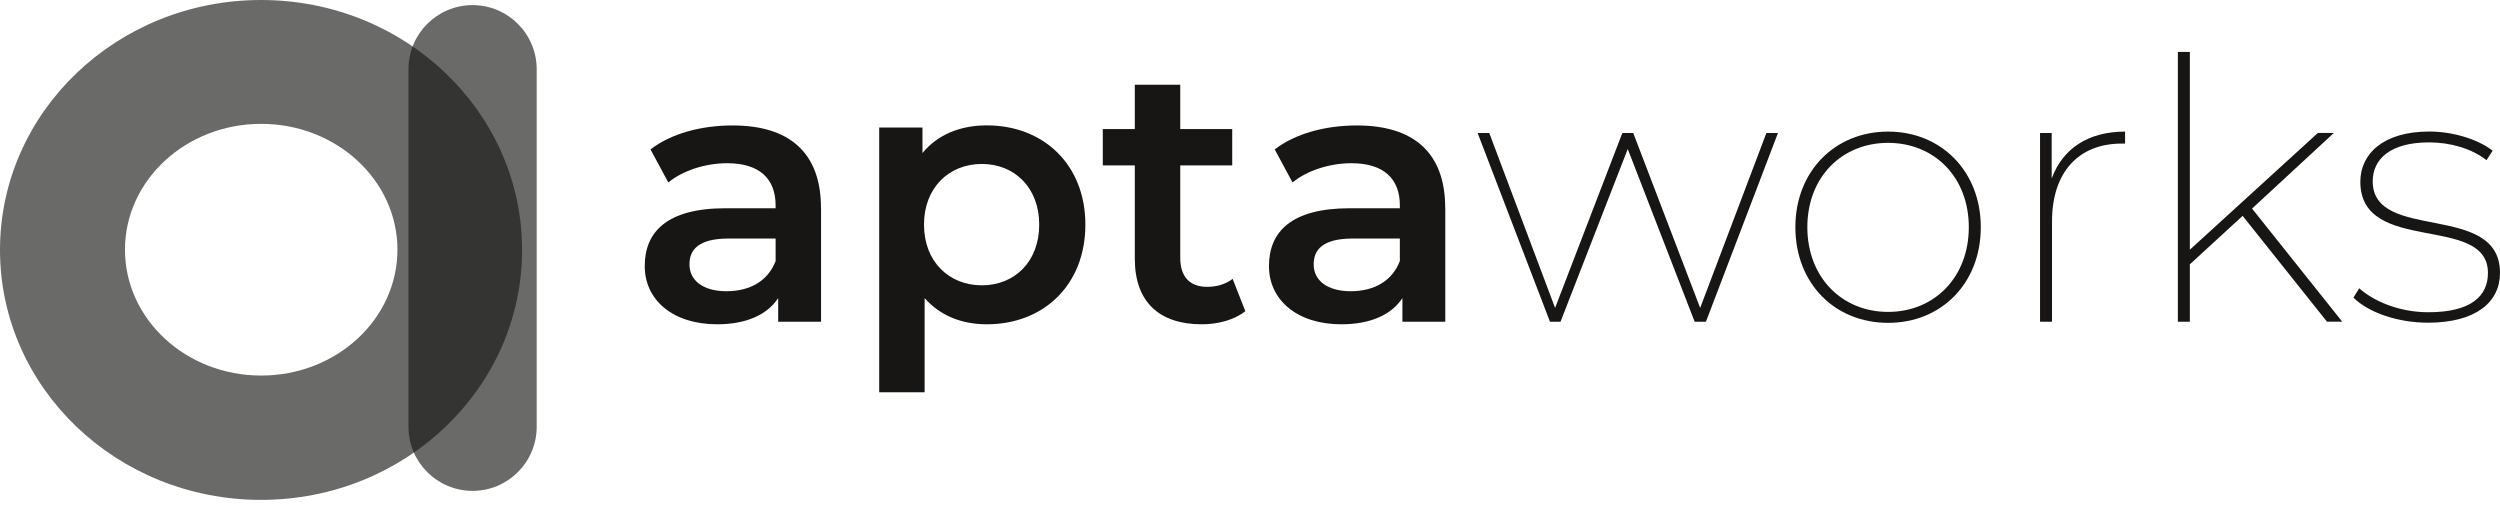
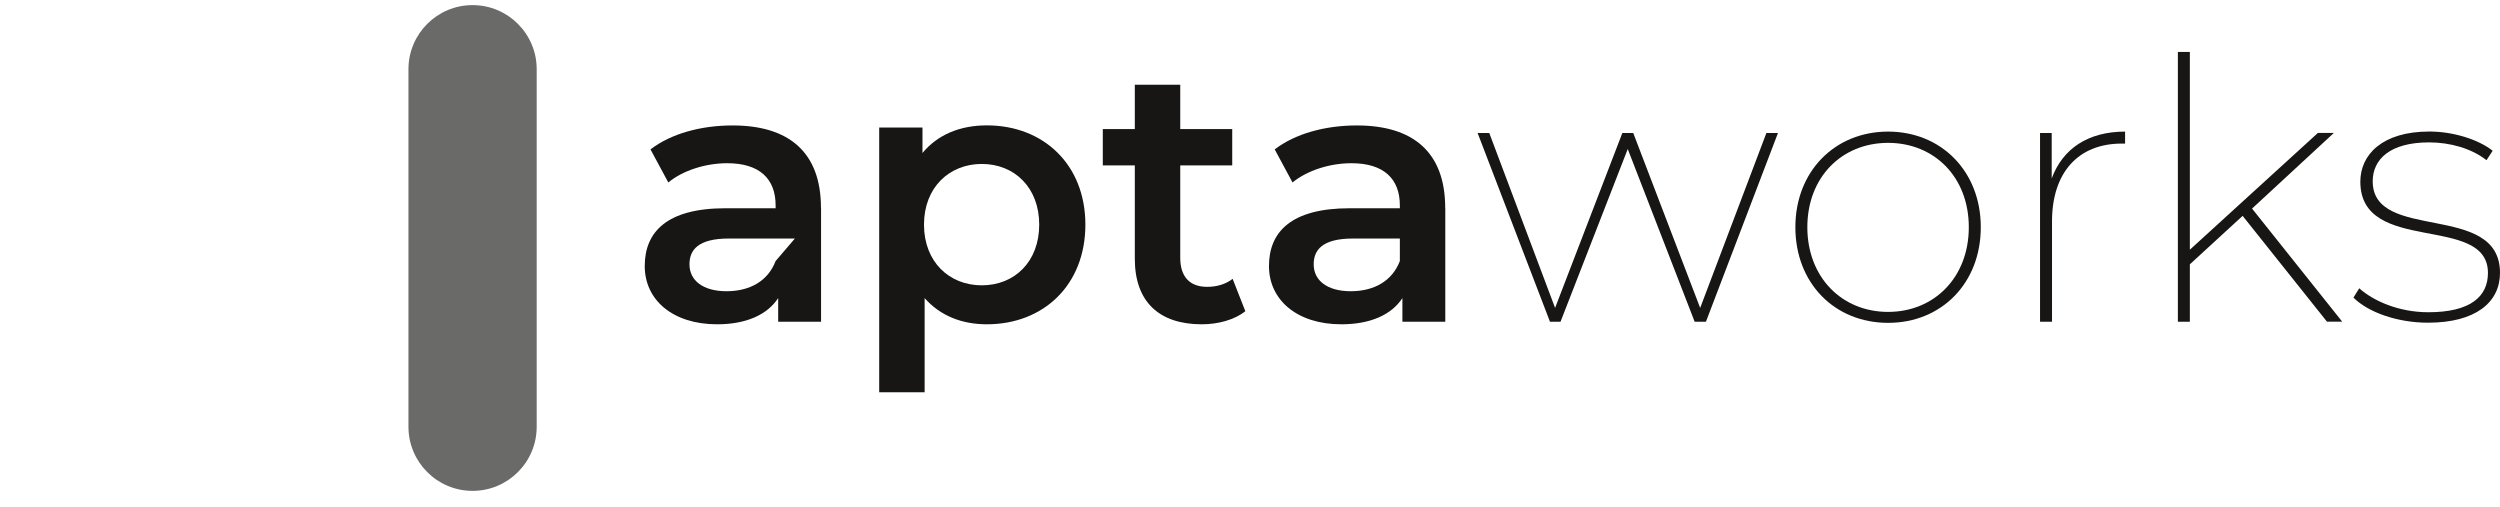
<svg xmlns="http://www.w3.org/2000/svg" width="202" height="41" viewBox="0 0 202 41" fill="none">
-   <path opacity="0.64" d="M21.092 0C9.446 0 0 9.04 0 20.195C0 31.351 9.44 40.391 21.092 40.391C32.745 40.391 42.185 31.351 42.185 20.195C42.185 9.04 32.745 0 21.092 0ZM21.105 30.345C15.027 30.345 10.098 25.79 10.098 20.176C10.098 14.563 15.027 10.007 21.105 10.007C27.183 10.007 32.113 14.563 32.113 20.176C32.113 25.79 27.183 30.345 21.105 30.345Z" fill="#171615" />
  <path opacity="0.64" d="M43.365 5.594C43.365 2.733 41.046 0.413 38.184 0.413C35.323 0.413 33.003 2.733 33.003 5.594V34.481C33.003 37.342 35.323 39.662 38.184 39.662C41.046 39.662 43.365 37.342 43.365 34.481V5.594Z" fill="#171615" />
-   <path d="M66.342 16.802V25.996H62.877V24.086C61.993 25.435 60.29 26.203 57.941 26.203C54.354 26.203 52.095 24.235 52.095 21.499C52.095 18.763 53.857 16.827 58.618 16.827H62.67V16.595C62.67 14.453 61.38 13.188 58.761 13.188C56.999 13.188 55.173 13.775 53.999 14.743L52.56 12.072C54.237 10.782 56.67 10.136 59.199 10.136C63.722 10.136 66.335 12.279 66.335 16.802H66.342ZM62.67 21.092V19.273H58.883C56.386 19.273 55.709 20.215 55.709 21.357C55.709 22.68 56.825 23.531 58.702 23.531C60.58 23.531 62.051 22.712 62.67 21.092Z" fill="#171615" />
+   <path d="M66.342 16.802V25.996H62.877V24.086C61.993 25.435 60.29 26.203 57.941 26.203C54.354 26.203 52.095 24.235 52.095 21.499C52.095 18.763 53.857 16.827 58.618 16.827H62.67V16.595C62.67 14.453 61.38 13.188 58.761 13.188C56.999 13.188 55.173 13.775 53.999 14.743L52.56 12.072C54.237 10.782 56.67 10.136 59.199 10.136C63.722 10.136 66.335 12.279 66.335 16.802H66.342ZV19.273H58.883C56.386 19.273 55.709 20.215 55.709 21.357C55.709 22.68 56.825 23.531 58.702 23.531C60.58 23.531 62.051 22.712 62.67 21.092Z" fill="#171615" />
  <path d="M87.699 18.15C87.699 23.028 84.318 26.203 79.737 26.203C77.737 26.203 75.975 25.525 74.71 24.086V31.694H71.039V10.304H74.536V12.363C75.769 10.866 77.594 10.13 79.737 10.13C84.318 10.13 87.699 13.305 87.699 18.15ZM83.969 18.15C83.969 15.156 81.969 13.247 79.33 13.247C76.691 13.247 74.659 15.156 74.659 18.15C74.659 21.144 76.685 23.054 79.33 23.054C81.976 23.054 83.969 21.144 83.969 18.15Z" fill="#171615" />
  <path d="M100.623 25.145C99.739 25.848 98.416 26.203 97.1 26.203C93.661 26.203 91.693 24.383 91.693 20.912V13.363H89.106V10.427H91.693V6.846H95.364V10.427H99.564V13.363H95.364V20.828C95.364 22.357 96.126 23.177 97.538 23.177C98.3 23.177 99.035 22.97 99.597 22.531L100.623 25.145Z" fill="#171615" />
  <path d="M116.779 16.802V25.996H113.314V24.086C112.43 25.435 110.727 26.203 108.378 26.203C104.797 26.203 102.533 24.235 102.533 21.499C102.533 18.763 104.294 16.827 109.056 16.827H113.108V16.595C113.108 14.453 111.817 13.188 109.198 13.188C107.436 13.188 105.617 13.775 104.436 14.743L102.997 12.072C104.675 10.782 107.107 10.136 109.637 10.136C114.16 10.136 116.773 12.279 116.773 16.802H116.779ZM113.108 21.092V19.273H109.32C106.823 19.273 106.146 20.215 106.146 21.357C106.146 22.68 107.262 23.531 109.14 23.531C111.017 23.531 112.488 22.712 113.108 21.092Z" fill="#171615" />
  <path d="M143.659 10.749L137.839 25.996H136.929L131.522 12.04L126.09 25.996H125.238L119.392 10.749H120.334L125.651 24.88L131.084 10.749H131.967L137.374 24.88L142.723 10.749H143.665H143.659Z" fill="#171615" />
  <path d="M145.066 18.357C145.066 13.834 148.266 10.633 152.557 10.633C156.847 10.633 160.048 13.834 160.048 18.357C160.048 22.88 156.873 26.086 152.557 26.086C148.24 26.086 145.066 22.886 145.066 18.357ZM159.08 18.357C159.08 14.305 156.286 11.543 152.557 11.543C148.827 11.543 146.033 14.305 146.033 18.357C146.033 22.409 148.827 25.202 152.557 25.202C156.286 25.202 159.08 22.409 159.08 18.357Z" fill="#171615" />
  <path d="M171.707 10.633V11.601H171.442C167.887 11.601 165.803 13.982 165.803 17.886V25.996H164.835V10.749H165.777V14.421C166.661 12.014 168.713 10.633 171.713 10.633H171.707Z" fill="#171615" />
  <path d="M181.198 17.447L176.94 21.357V25.996H175.972V4.194H176.94V20.176L187.282 10.743H188.573L181.966 16.853L189.25 25.99H188.018L181.204 17.441L181.198 17.447Z" fill="#171615" />
  <path d="M190.154 24.054L190.625 23.293C191.773 24.319 193.825 25.229 196.206 25.229C199.645 25.229 201.026 23.938 201.026 22.054C201.026 17.234 190.715 20.641 190.715 14.679C190.715 12.505 192.477 10.627 196.296 10.627C198.174 10.627 200.232 11.247 201.407 12.182L200.91 12.944C199.677 11.976 197.942 11.505 196.271 11.505C193.096 11.505 191.715 12.886 191.715 14.647C191.715 19.609 202 16.26 202 22.048C202 24.428 200.032 26.074 196.18 26.074C193.683 26.074 191.335 25.222 190.16 24.048L190.154 24.054Z" fill="#171615" />
</svg>